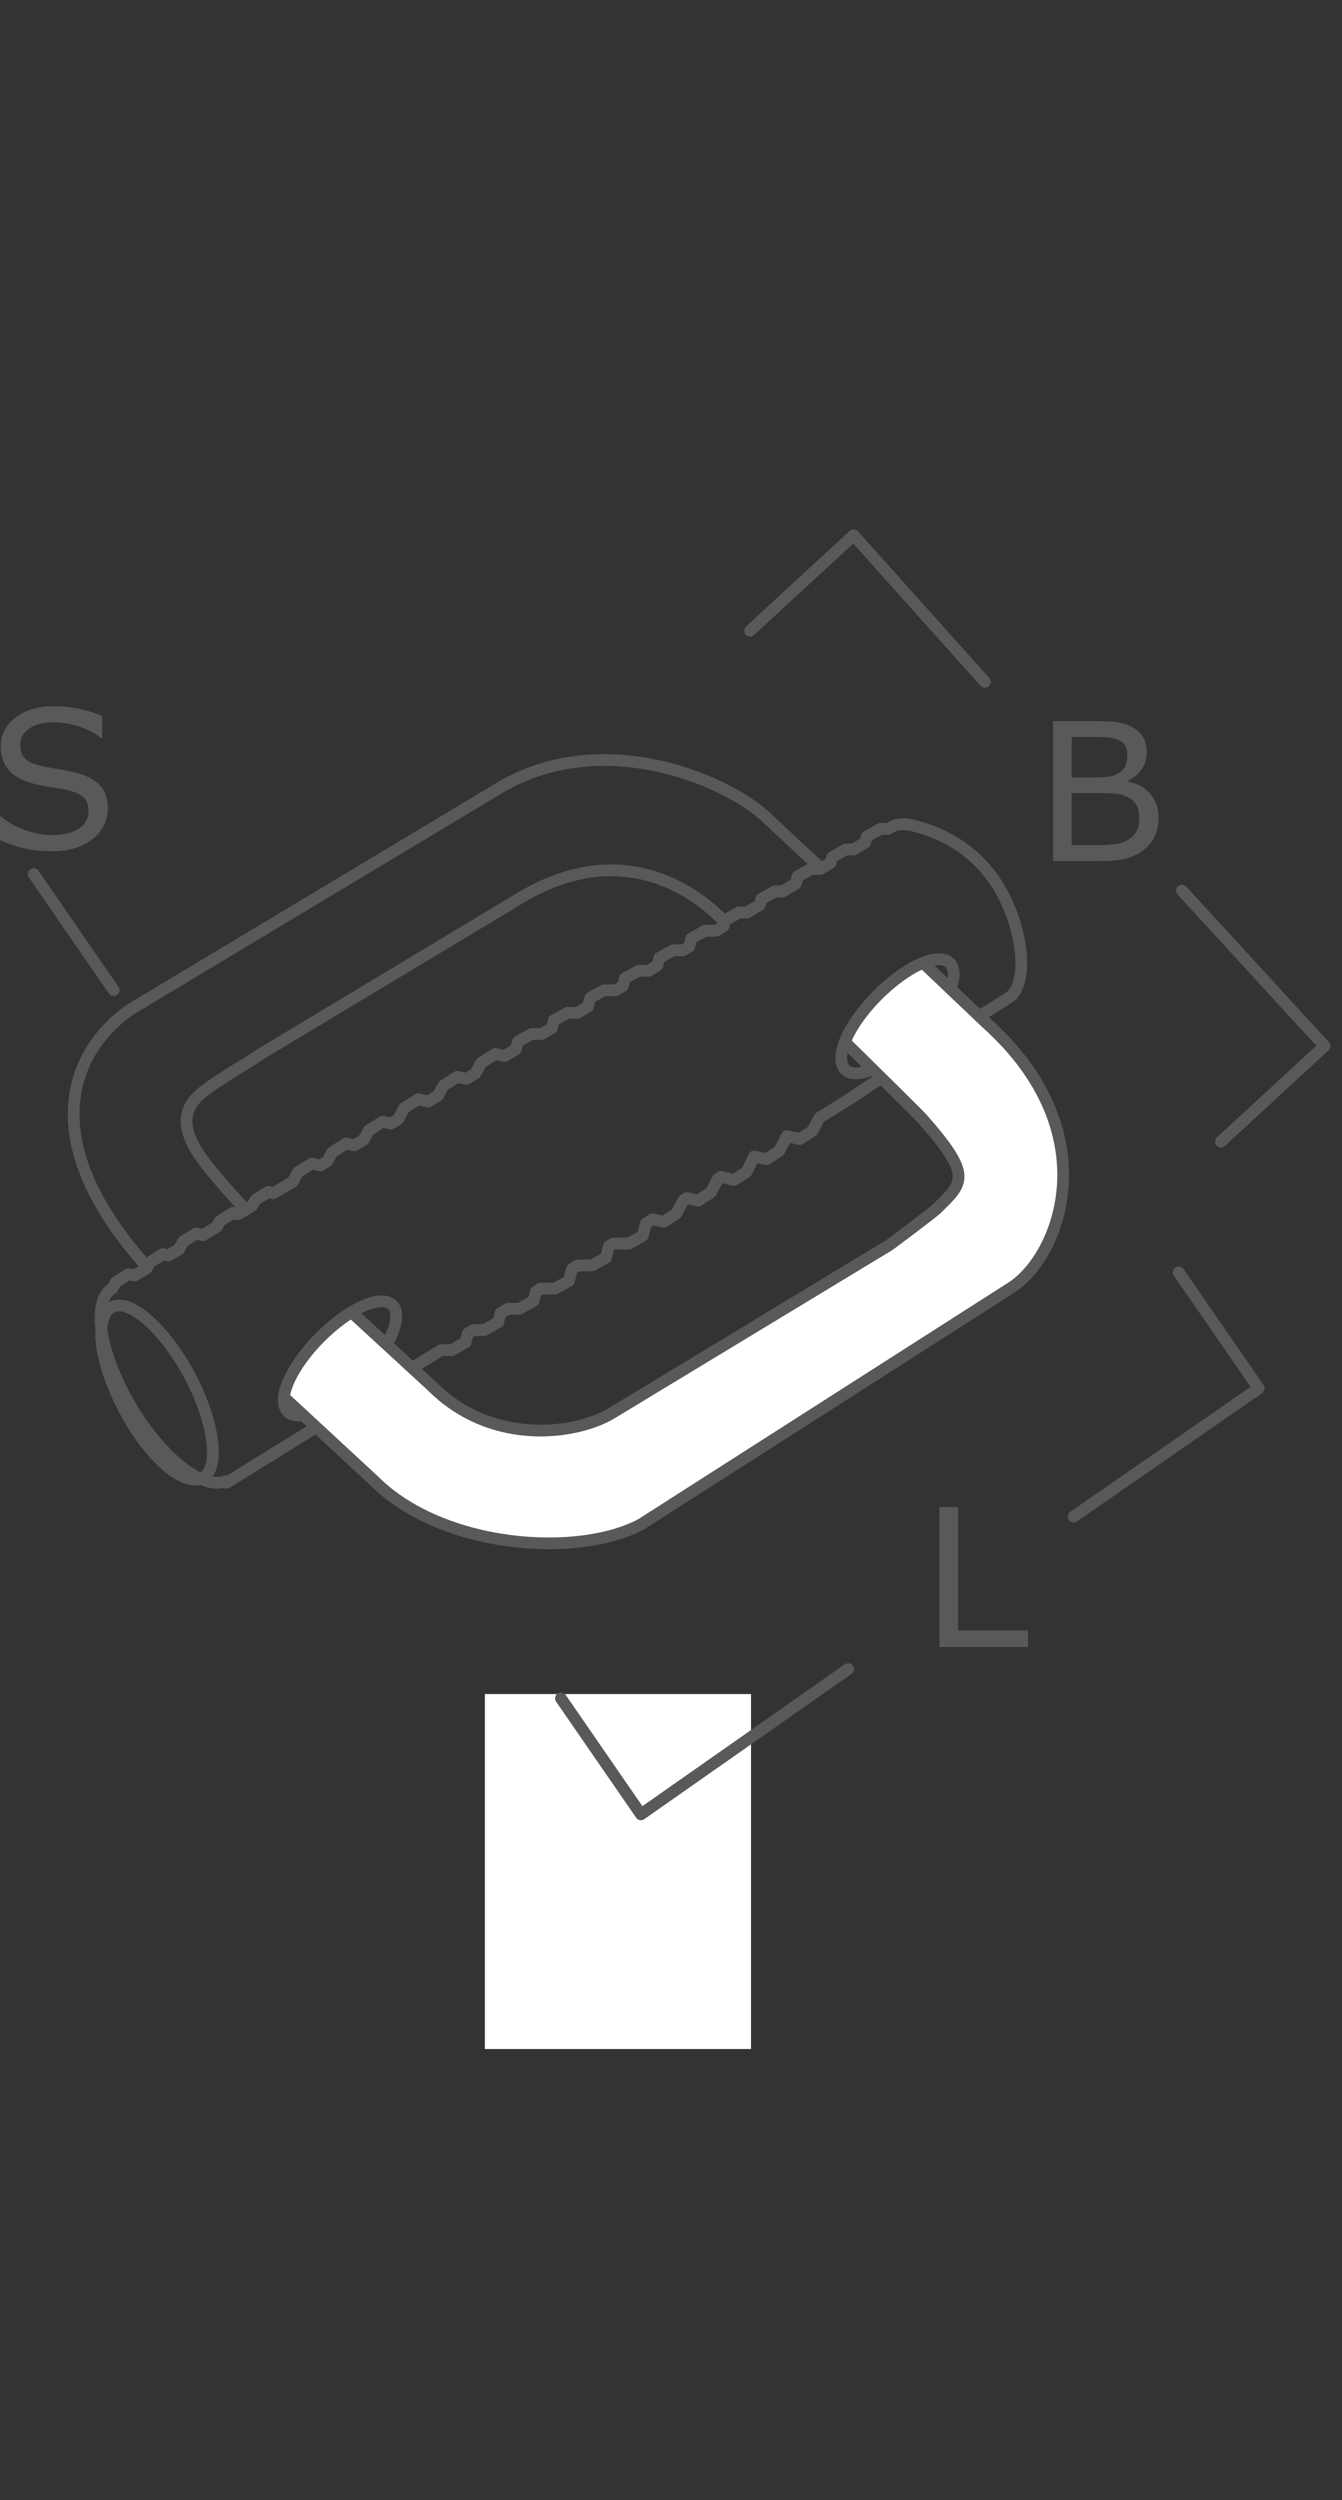
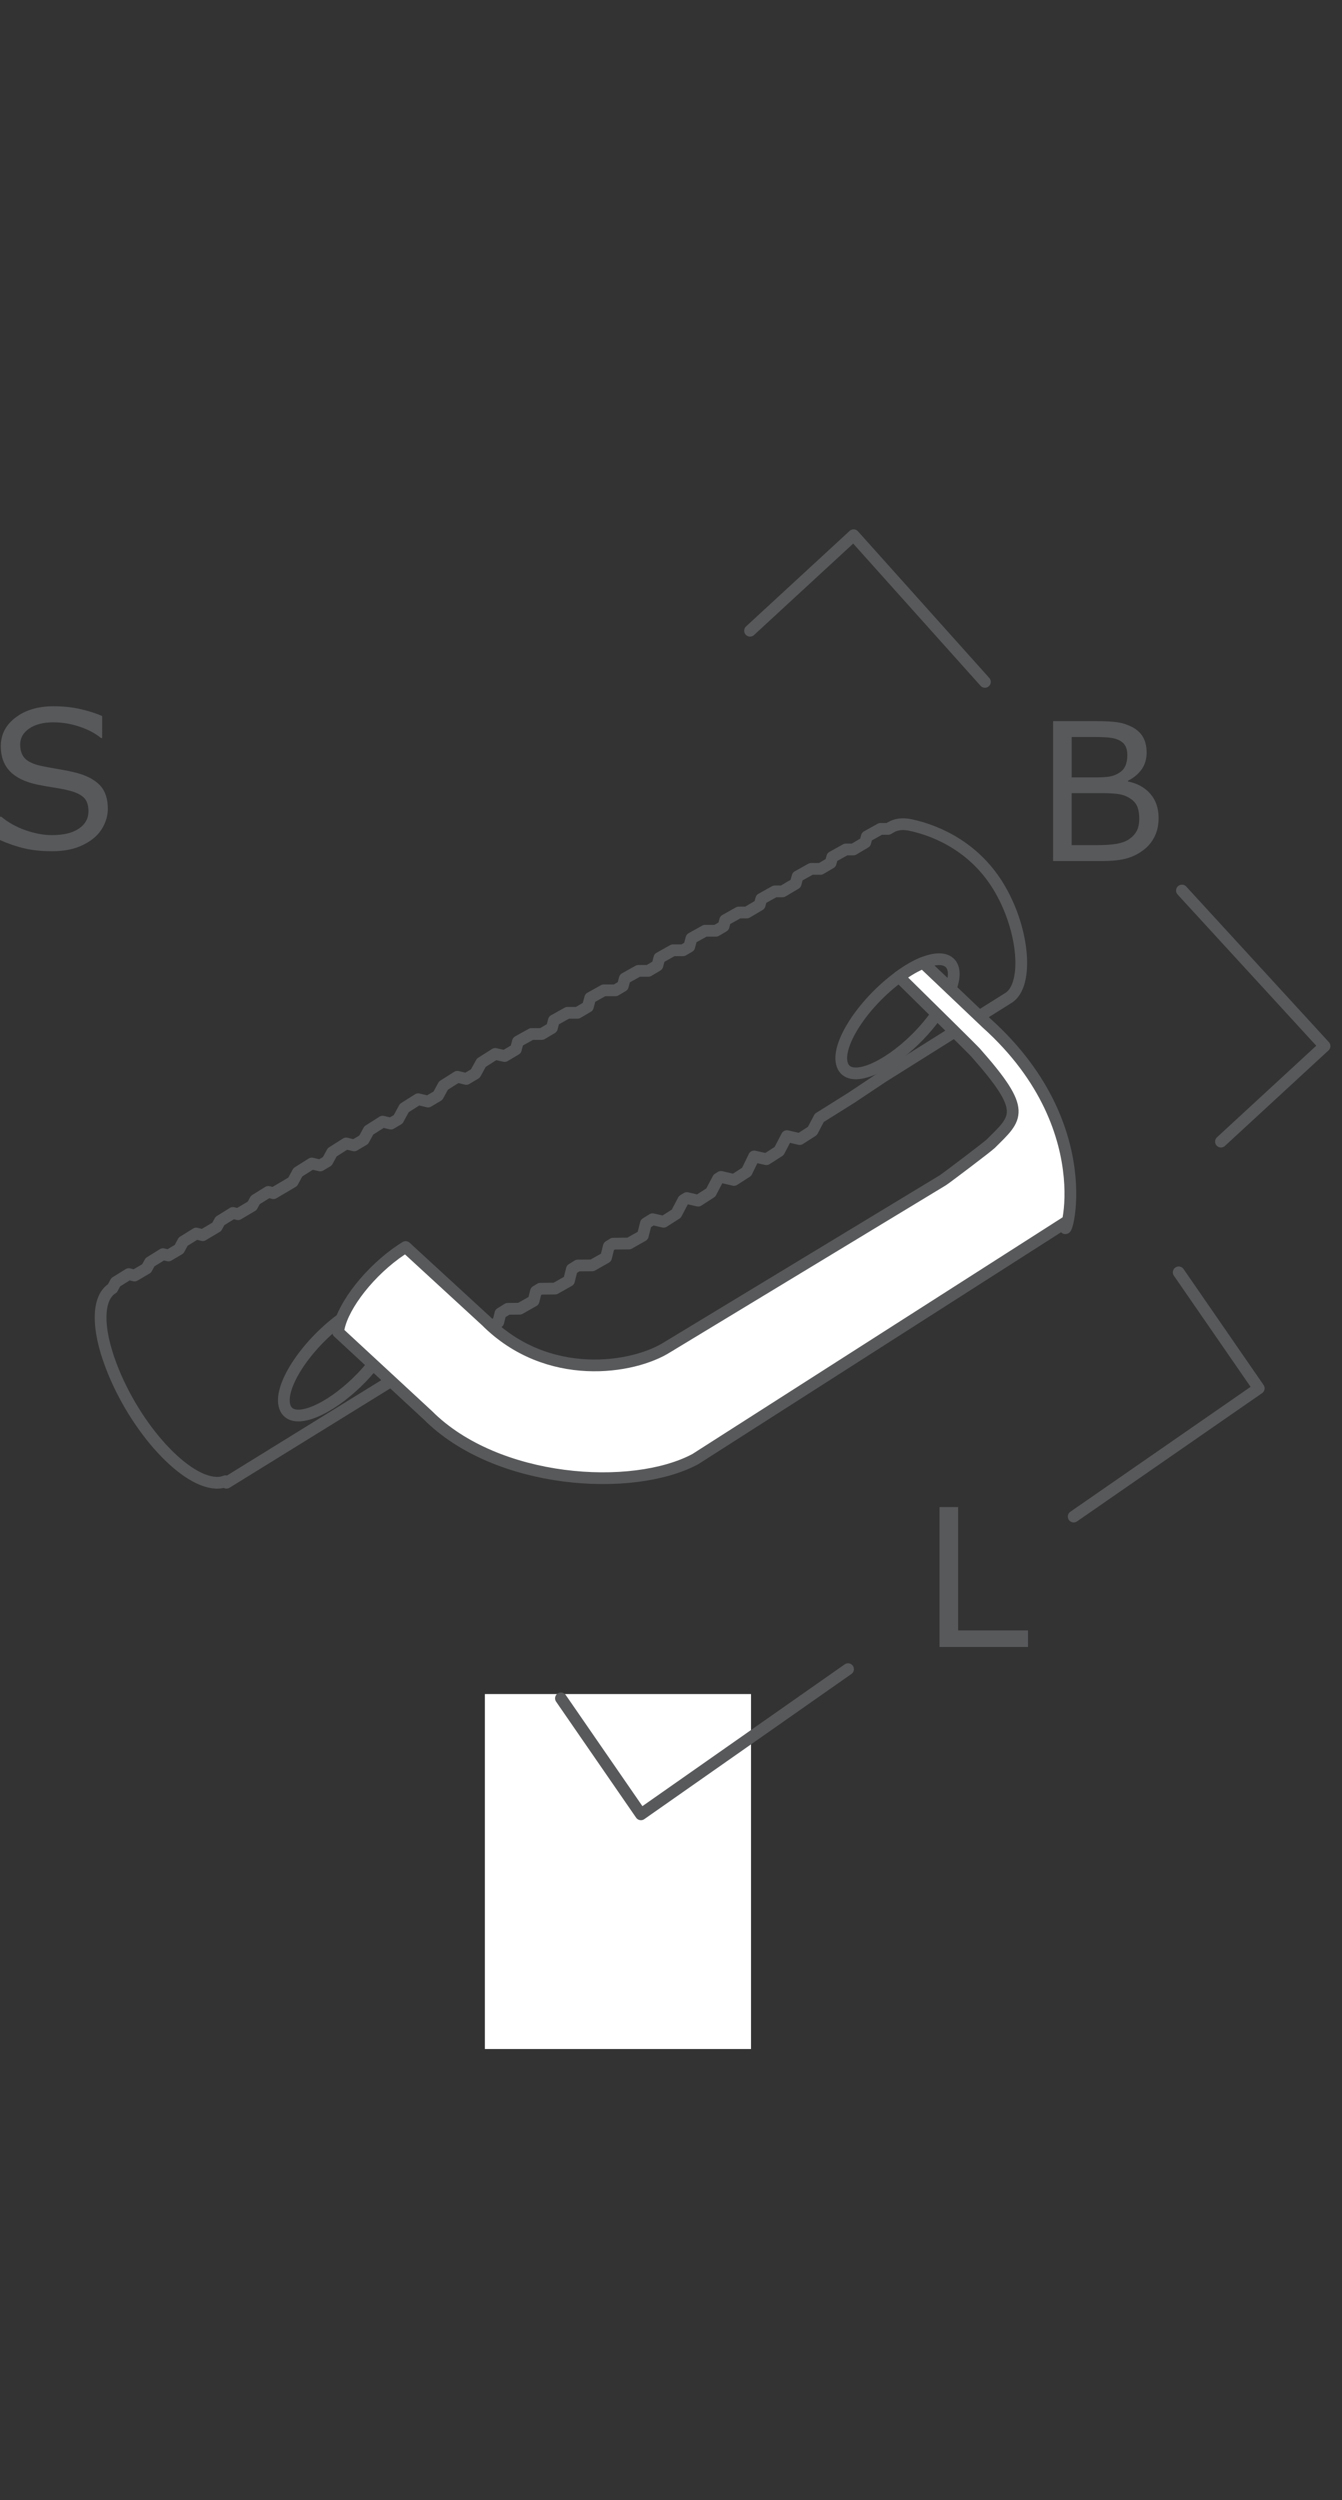
<svg xmlns="http://www.w3.org/2000/svg" version="1.1" id="Layer_1" x="0px" y="0px" width="42.875px" height="79.875px" viewBox="0 0 42.875 79.875" enable-background="new 0 0 42.875 79.875" xml:space="preserve">
  <rect x="0" y="0" width="42.875" height="79.875" fill="#333333" stroke="none" />
  <rect x="15.491" y="54.12" fill="#FFFFFF" width="8.503" height="11.34" />
  <g>
    <polyline fill="none" stroke="#58595B" stroke-width="0.375" stroke-linecap="round" stroke-linejoin="round" stroke-miterlimit="10" points="   31.467,21.784 27.271,17.099 23.963,20.15  " />
    <polyline fill="none" stroke="#58595B" stroke-width="0.375" stroke-linecap="round" stroke-linejoin="round" stroke-miterlimit="10" points="   39.008,36.471 42.317,33.419 37.761,28.45  " />
  </g>
  <polyline fill="none" stroke="#58595B" stroke-width="0.375" stroke-linecap="round" stroke-linejoin="round" stroke-miterlimit="10" points="  34.303,48.45 40.215,44.353 37.658,40.648 " />
  <polyline fill="none" stroke="#58595B" stroke-width="0.375" stroke-linecap="round" stroke-linejoin="round" stroke-miterlimit="10" points="  17.921,54.257 20.477,57.963 27.094,53.325 " />
-   <line fill="none" stroke="#58595B" stroke-width="0.375" stroke-linecap="round" stroke-linejoin="round" stroke-miterlimit="10" x1="1.076" y1="27.925" x2="3.631" y2="31.631" />
  <g>
    <path fill="none" stroke="#58595B" stroke-width="0.375" stroke-linecap="round" stroke-linejoin="round" stroke-miterlimit="10" d="   M31.949,28.407c-0.759-1.312-1.97-1.857-2.844-2.047c-0.262-0.058-0.479-0.029-0.645,0.072v-0.001l-0.084,0.05h-0.248l-0.433,0.242   l-0.052,0.191l-0.377,0.224h-0.243l-0.434,0.242l-0.051,0.188l-0.321,0.19h-0.301l-0.434,0.242l-0.062,0.229l-0.418,0.248h-0.248   l-0.433,0.242l-0.052,0.191l-0.409,0.242h-0.258l-0.433,0.243l-0.053,0.198l-0.24,0.142h-0.351l-0.434,0.242l-0.07,0.265   l-0.199,0.117h-0.322l-0.433,0.243l-0.065,0.243l-0.188,0.112l-0.101,0.06h-0.318l-0.433,0.242l-0.064,0.24l-0.233,0.139h-0.375   l-0.434,0.242l-0.075,0.282l-0.331,0.195h-0.321l-0.433,0.242l-0.065,0.244l-0.321,0.19H16.98l-0.433,0.242l-0.067,0.25   l-0.357,0.212L15.82,33.67l-0.443,0.281l-0.189,0.345l-0.291,0.173L14.612,34.4l-0.443,0.28l-0.177,0.325l-0.316,0.187   l-0.316-0.075l-0.443,0.281l-0.197,0.361l-0.231,0.137l-0.264-0.063l-0.443,0.281l-0.162,0.298l-0.305,0.18l-0.257-0.062   l-0.443,0.281l-0.158,0.289l-0.227,0.134L9.96,37.171l-0.443,0.28l-0.166,0.305l-0.614,0.363l-0.165-0.041l-0.415,0.258   l-0.102,0.188l-0.449,0.266l-0.165-0.04l-0.415,0.258l-0.102,0.187l-0.446,0.265l-0.21-0.052l-0.415,0.258l-0.132,0.242   l-0.339,0.201l-0.175-0.043l-0.415,0.259l-0.108,0.198L4.298,40.75l-0.185-0.046l-0.415,0.258l-0.107,0.197   c-0.025,0.016-0.049,0.033-0.072,0.052l-0.004,0.003l0,0c-0.387,0.329-0.427,1.194,0.031,2.406   c0.757,2.005,2.408,3.818,3.451,3.748c0.077-0.005,0.146-0.022,0.21-0.048l0.029,0.049l6.848-4.233l0.347-0.003l0.443-0.251   l0.068-0.277l0.184-0.113l0.351-0.003l0.442-0.251l0.069-0.28l0.234-0.145l0.382-0.003l0.443-0.251l0.076-0.303l0.136-0.084   l0.477-0.005l0.442-0.25l0.093-0.371l0.188-0.117l0.46-0.003l0.443-0.251l0.089-0.358l0.137-0.085l0.507-0.005l0.442-0.251   l0.098-0.392l0.214-0.133l0.353,0.081l0.405-0.259l0.226-0.43l0.11-0.068l0.362,0.083l0.404-0.26l0.232-0.441l0.093-0.058   l0.416,0.097l0.404-0.259l0.24-0.492l0.391,0.089l0.405-0.259l0.25-0.479h0.001l0.41,0.094l0.404-0.259l0.22-0.418l1.029-0.645   l0.993-0.663l4.045-2.539C32.856,31.438,32.721,29.739,31.949,28.407z" />
-     <path fill="none" stroke="#58595B" stroke-width="0.375" stroke-linecap="round" stroke-linejoin="round" stroke-miterlimit="10" d="   M6.256,44.341c0.685,1.481,0.762,2.871,0.019,2.924c-0.834,0.059-2.162-1.543-2.773-3.312c-0.528-1.526-0.243-2.43,0.508-2.216   C4.696,41.932,5.652,43.032,6.256,44.341z" />
    <path fill="none" stroke="#58595B" stroke-width="0.375" stroke-linecap="round" stroke-linejoin="round" stroke-miterlimit="10" d="   M11.255,44.299c-0.935,0.845-1.941,1.212-2.149,0.662c-0.234-0.616,0.644-1.973,1.807-2.827c1.003-0.735,1.734-0.722,1.748-0.107   C12.674,42.587,12.081,43.553,11.255,44.299z" />
    <path fill="none" stroke="#58595B" stroke-width="0.375" stroke-linecap="round" stroke-linejoin="round" stroke-miterlimit="10" d="   M29.064,33.369c-0.935,0.845-1.941,1.212-2.149,0.662c-0.234-0.616,0.644-1.973,1.807-2.826c1.004-0.736,1.734-0.722,1.749-0.108   C30.483,31.657,29.891,32.623,29.064,33.369z" />
    <g>
-       <path fill="none" stroke="#58595B" stroke-width="0.375" stroke-linecap="round" stroke-linejoin="round" stroke-miterlimit="10" d="    M7.252,34.354c0.352-0.236,0.742-0.443,1.071-0.677l8.37-5.032c3.034-1.781,5.271-0.307,6.181,0.535l0.283,0.277l0.016-0.059    l0.433-0.243h0.258l0.409-0.242l0.052-0.191l0.433-0.242h0.248l0.418-0.248l0.062-0.229l0.434-0.242h0.301l0.016-0.009    l-1.774-1.657c-1.285-1.199-5.343-2.927-8.658-0.831L4.146,32.262c-1.95,1.385-3.006,4.257,0.56,8.217l0.085-0.155l0.415-0.259    l0.175,0.043l0.339-0.201l0.132-0.242l0.415-0.258l0.21,0.052l0.446-0.265l0.102-0.187l0.415-0.258l0.165,0.04l0.243-0.144    c-0.663-0.708-1.303-1.448-1.561-1.874C5.436,35.363,6.412,34.92,7.252,34.354z" />
-       <path fill="#FFFFFF" stroke="#58595B" stroke-width="0.375" stroke-linecap="round" stroke-linejoin="round" stroke-miterlimit="10" d="    M31.514,32.681l-2.022-1.922c-0.229,0.092-0.488,0.239-0.77,0.446c-0.806,0.591-1.474,1.422-1.73,2.082    c1,0.986,2.336,2.298,2.451,2.427c1.661,1.878,1.329,2.063,0.479,2.907c-0.098,0.097-1.428,1.103-1.528,1.166l-8.795,5.327    c-1.096,0.7-3.838,1.132-5.798-0.829l-2.571-2.364c-0.103,0.063-0.208,0.134-0.317,0.213c-0.991,0.728-1.773,1.817-1.84,2.507    l2.872,2.659c2.191,2.191,6.525,2.474,8.539,1.397l11.833-7.565C33.842,40.156,35.43,36.196,31.514,32.681z" />
+       <path fill="#FFFFFF" stroke="#58595B" stroke-width="0.375" stroke-linecap="round" stroke-linejoin="round" stroke-miterlimit="10" d="    M31.514,32.681l-2.022-1.922c-0.229,0.092-0.488,0.239-0.77,0.446c1,0.986,2.336,2.298,2.451,2.427c1.661,1.878,1.329,2.063,0.479,2.907c-0.098,0.097-1.428,1.103-1.528,1.166l-8.795,5.327    c-1.096,0.7-3.838,1.132-5.798-0.829l-2.571-2.364c-0.103,0.063-0.208,0.134-0.317,0.213c-0.991,0.728-1.773,1.817-1.84,2.507    l2.872,2.659c2.191,2.191,6.525,2.474,8.539,1.397l11.833-7.565C33.842,40.156,35.43,36.196,31.514,32.681z" />
    </g>
  </g>
  <g enable-background="new    ">
    <path fill="#58595B" d="M37.016,26.133c0,0.222-0.042,0.418-0.126,0.588c-0.084,0.17-0.197,0.31-0.339,0.42   c-0.168,0.132-0.353,0.226-0.554,0.282s-0.457,0.084-0.768,0.084h-1.584v-4.469h1.323c0.326,0,0.57,0.012,0.732,0.036   s0.317,0.074,0.465,0.15c0.164,0.086,0.283,0.196,0.357,0.332c0.074,0.135,0.111,0.296,0.111,0.485   c0,0.212-0.055,0.393-0.162,0.542c-0.108,0.149-0.252,0.269-0.433,0.359v0.024c0.303,0.062,0.54,0.194,0.715,0.397   C36.929,25.566,37.016,25.823,37.016,26.133z M36.017,24.119c0-0.108-0.019-0.199-0.055-0.273s-0.094-0.134-0.174-0.18   c-0.094-0.054-0.208-0.087-0.342-0.101c-0.135-0.013-0.301-0.02-0.498-0.02h-0.709v1.291h0.769c0.187,0,0.334-0.009,0.444-0.028   c0.109-0.019,0.212-0.059,0.306-0.119c0.095-0.06,0.161-0.137,0.2-0.232S36.017,24.249,36.017,24.119z M36.397,26.157   c0-0.18-0.027-0.323-0.081-0.429s-0.152-0.196-0.294-0.27c-0.097-0.05-0.213-0.083-0.35-0.098c-0.138-0.015-0.304-0.022-0.5-0.022   h-0.934V27h0.786c0.261,0,0.474-0.013,0.64-0.041c0.166-0.027,0.302-0.077,0.408-0.148c0.112-0.078,0.194-0.167,0.246-0.267   S36.397,26.315,36.397,26.157z" />
  </g>
  <g enable-background="new    ">
    <path fill="#58595B" d="M32.843,52.616h-2.827v-4.469h0.594v3.94h2.233V52.616z" />
  </g>
  <g enable-background="new    ">
    <path fill="#58595B" d="M3.445,25.838c0,0.174-0.04,0.346-0.121,0.516s-0.195,0.314-0.341,0.432c-0.16,0.128-0.347,0.228-0.56,0.3   c-0.214,0.072-0.47,0.108-0.771,0.108c-0.322,0-0.611-0.03-0.868-0.09c-0.258-0.06-0.52-0.149-0.785-0.267v-0.745h0.042   c0.226,0.188,0.487,0.333,0.783,0.435s0.574,0.153,0.834,0.153c0.368,0,0.655-0.069,0.86-0.207   c0.205-0.138,0.308-0.322,0.308-0.552c0-0.198-0.049-0.344-0.146-0.438c-0.098-0.094-0.245-0.167-0.442-0.219   c-0.15-0.04-0.313-0.073-0.488-0.099s-0.36-0.059-0.557-0.099c-0.396-0.084-0.689-0.228-0.881-0.431s-0.287-0.468-0.287-0.794   c0-0.374,0.158-0.681,0.475-0.92s0.718-0.358,1.204-0.358c0.313,0,0.602,0.03,0.864,0.09c0.262,0.06,0.494,0.134,0.696,0.222v0.702   H3.224c-0.171-0.144-0.395-0.264-0.671-0.358c-0.277-0.095-0.562-0.143-0.852-0.143c-0.317,0-0.573,0.066-0.767,0.198   c-0.193,0.132-0.289,0.302-0.289,0.51c0,0.186,0.048,0.333,0.144,0.438s0.266,0.187,0.508,0.243   c0.128,0.028,0.31,0.062,0.546,0.102s0.437,0.081,0.601,0.123c0.332,0.088,0.582,0.221,0.75,0.399S3.445,25.518,3.445,25.838z" />
  </g>
</svg>